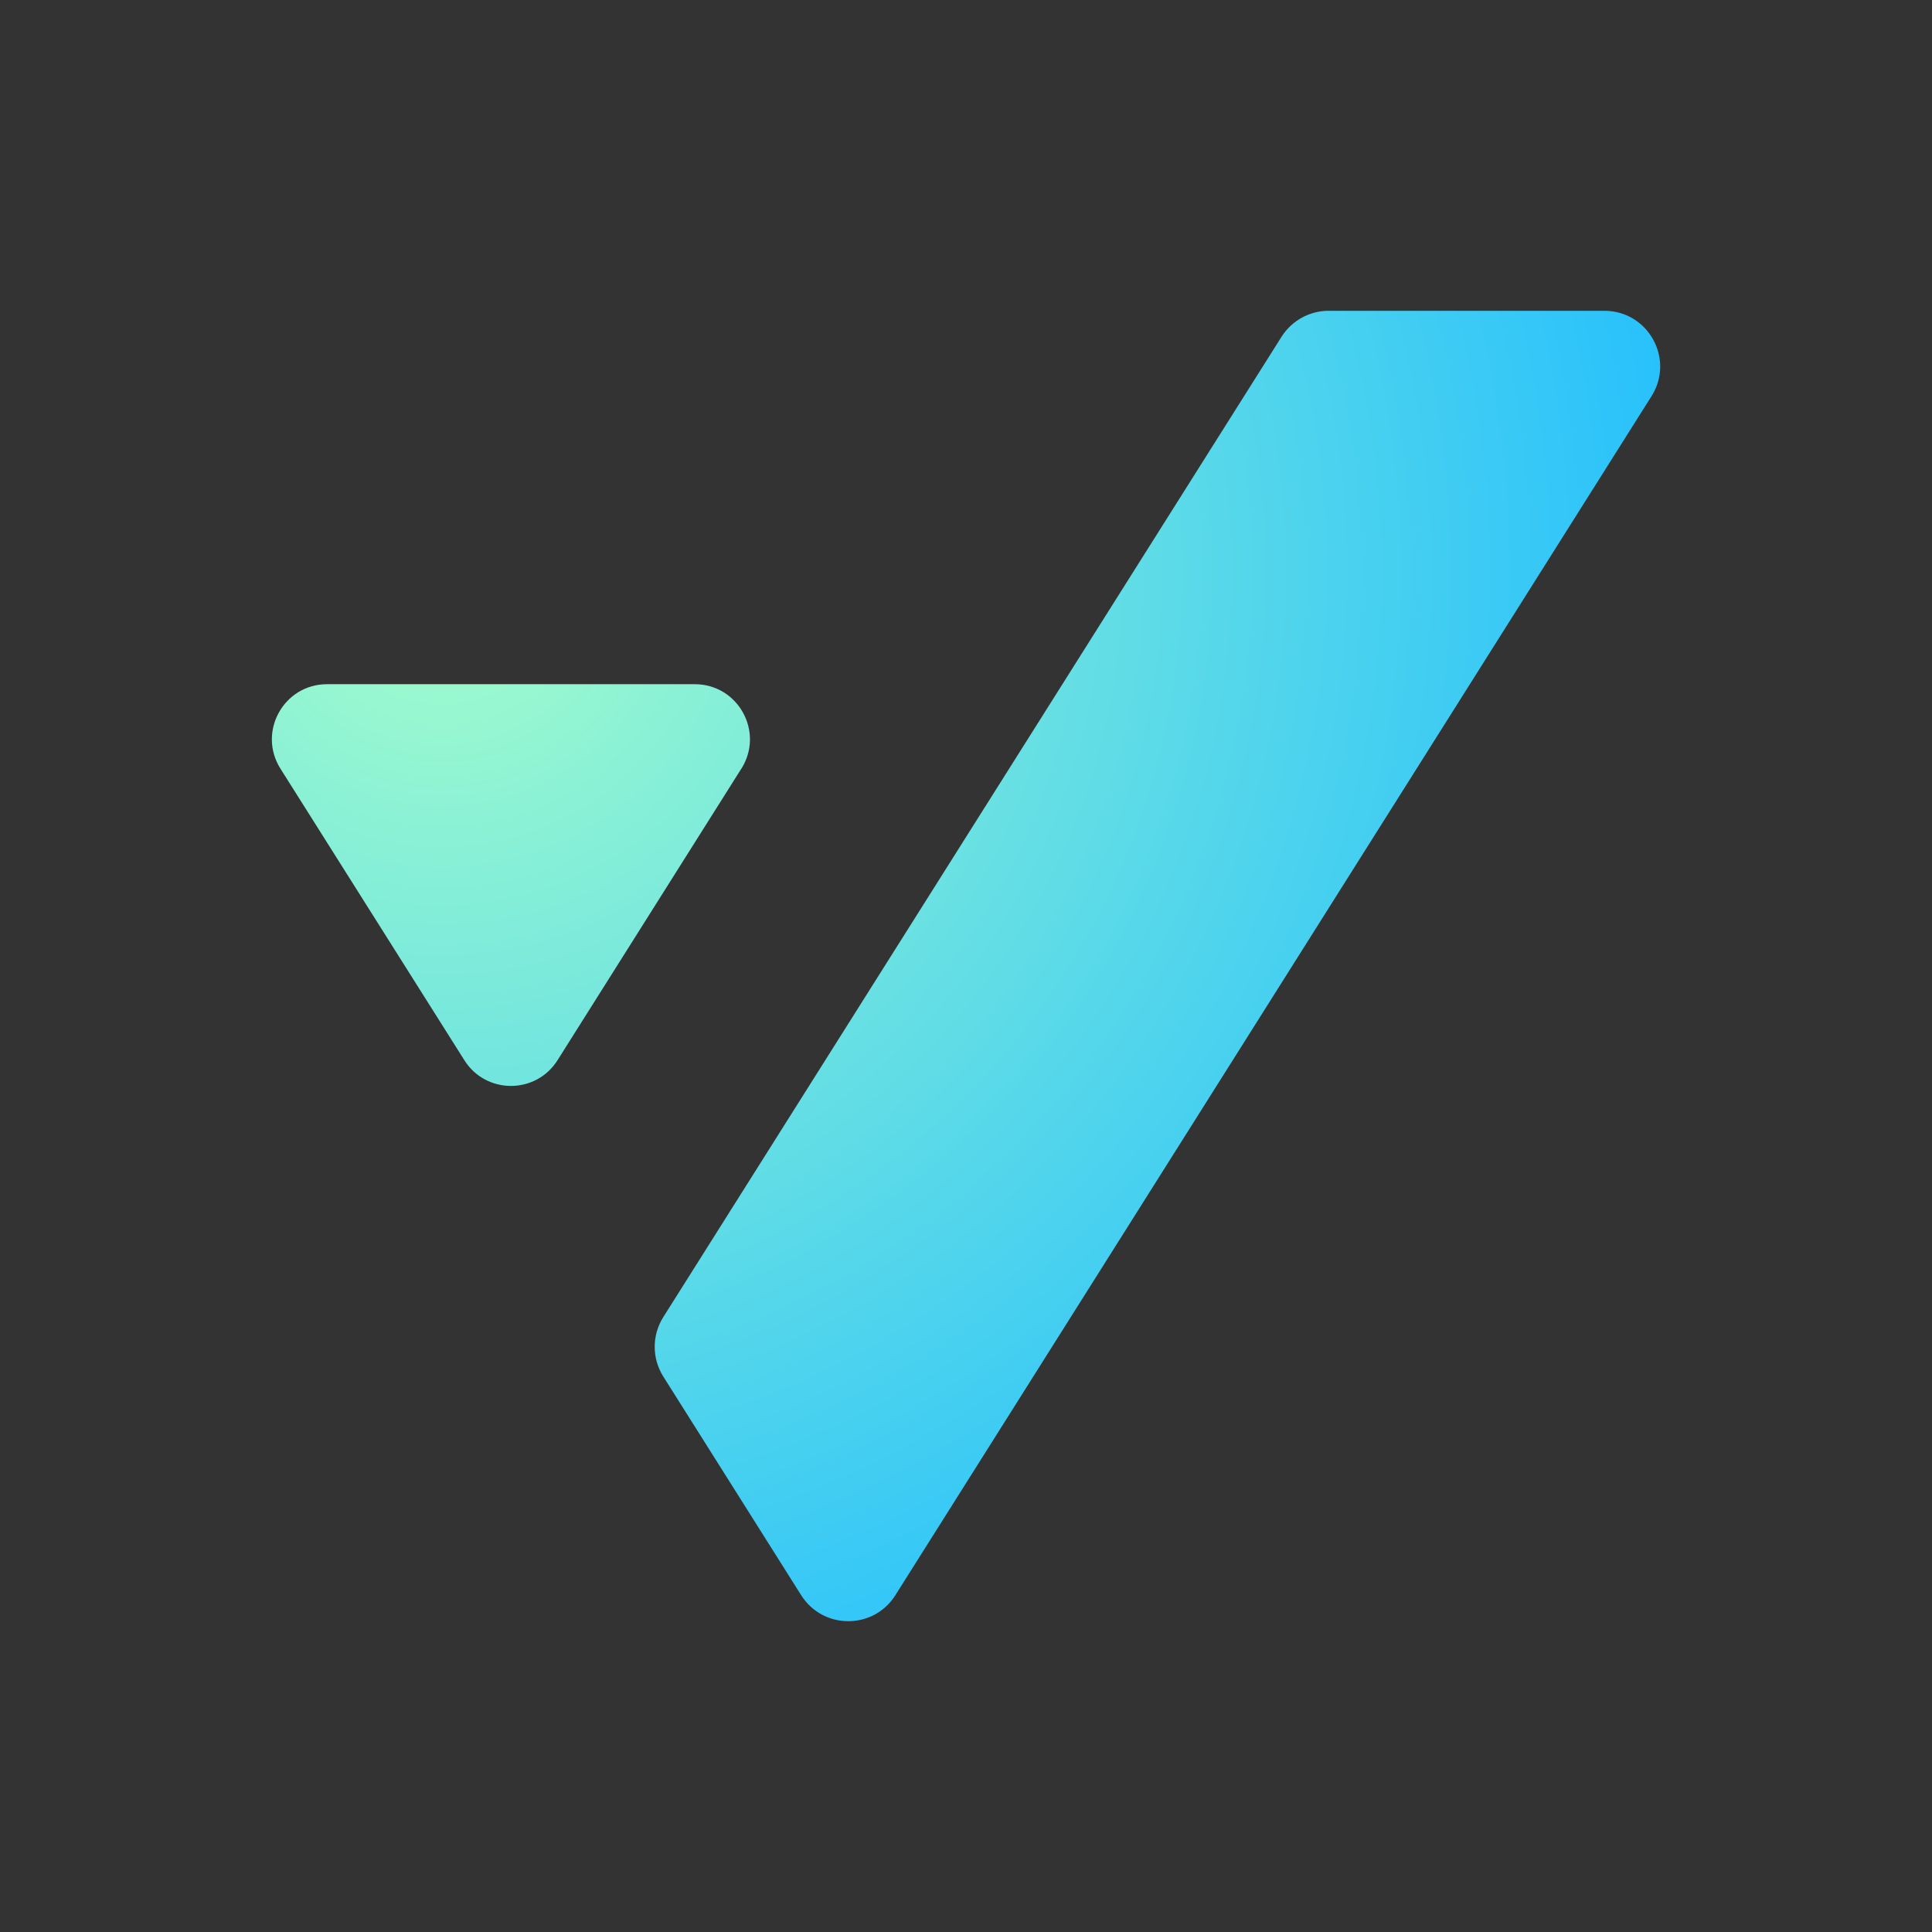
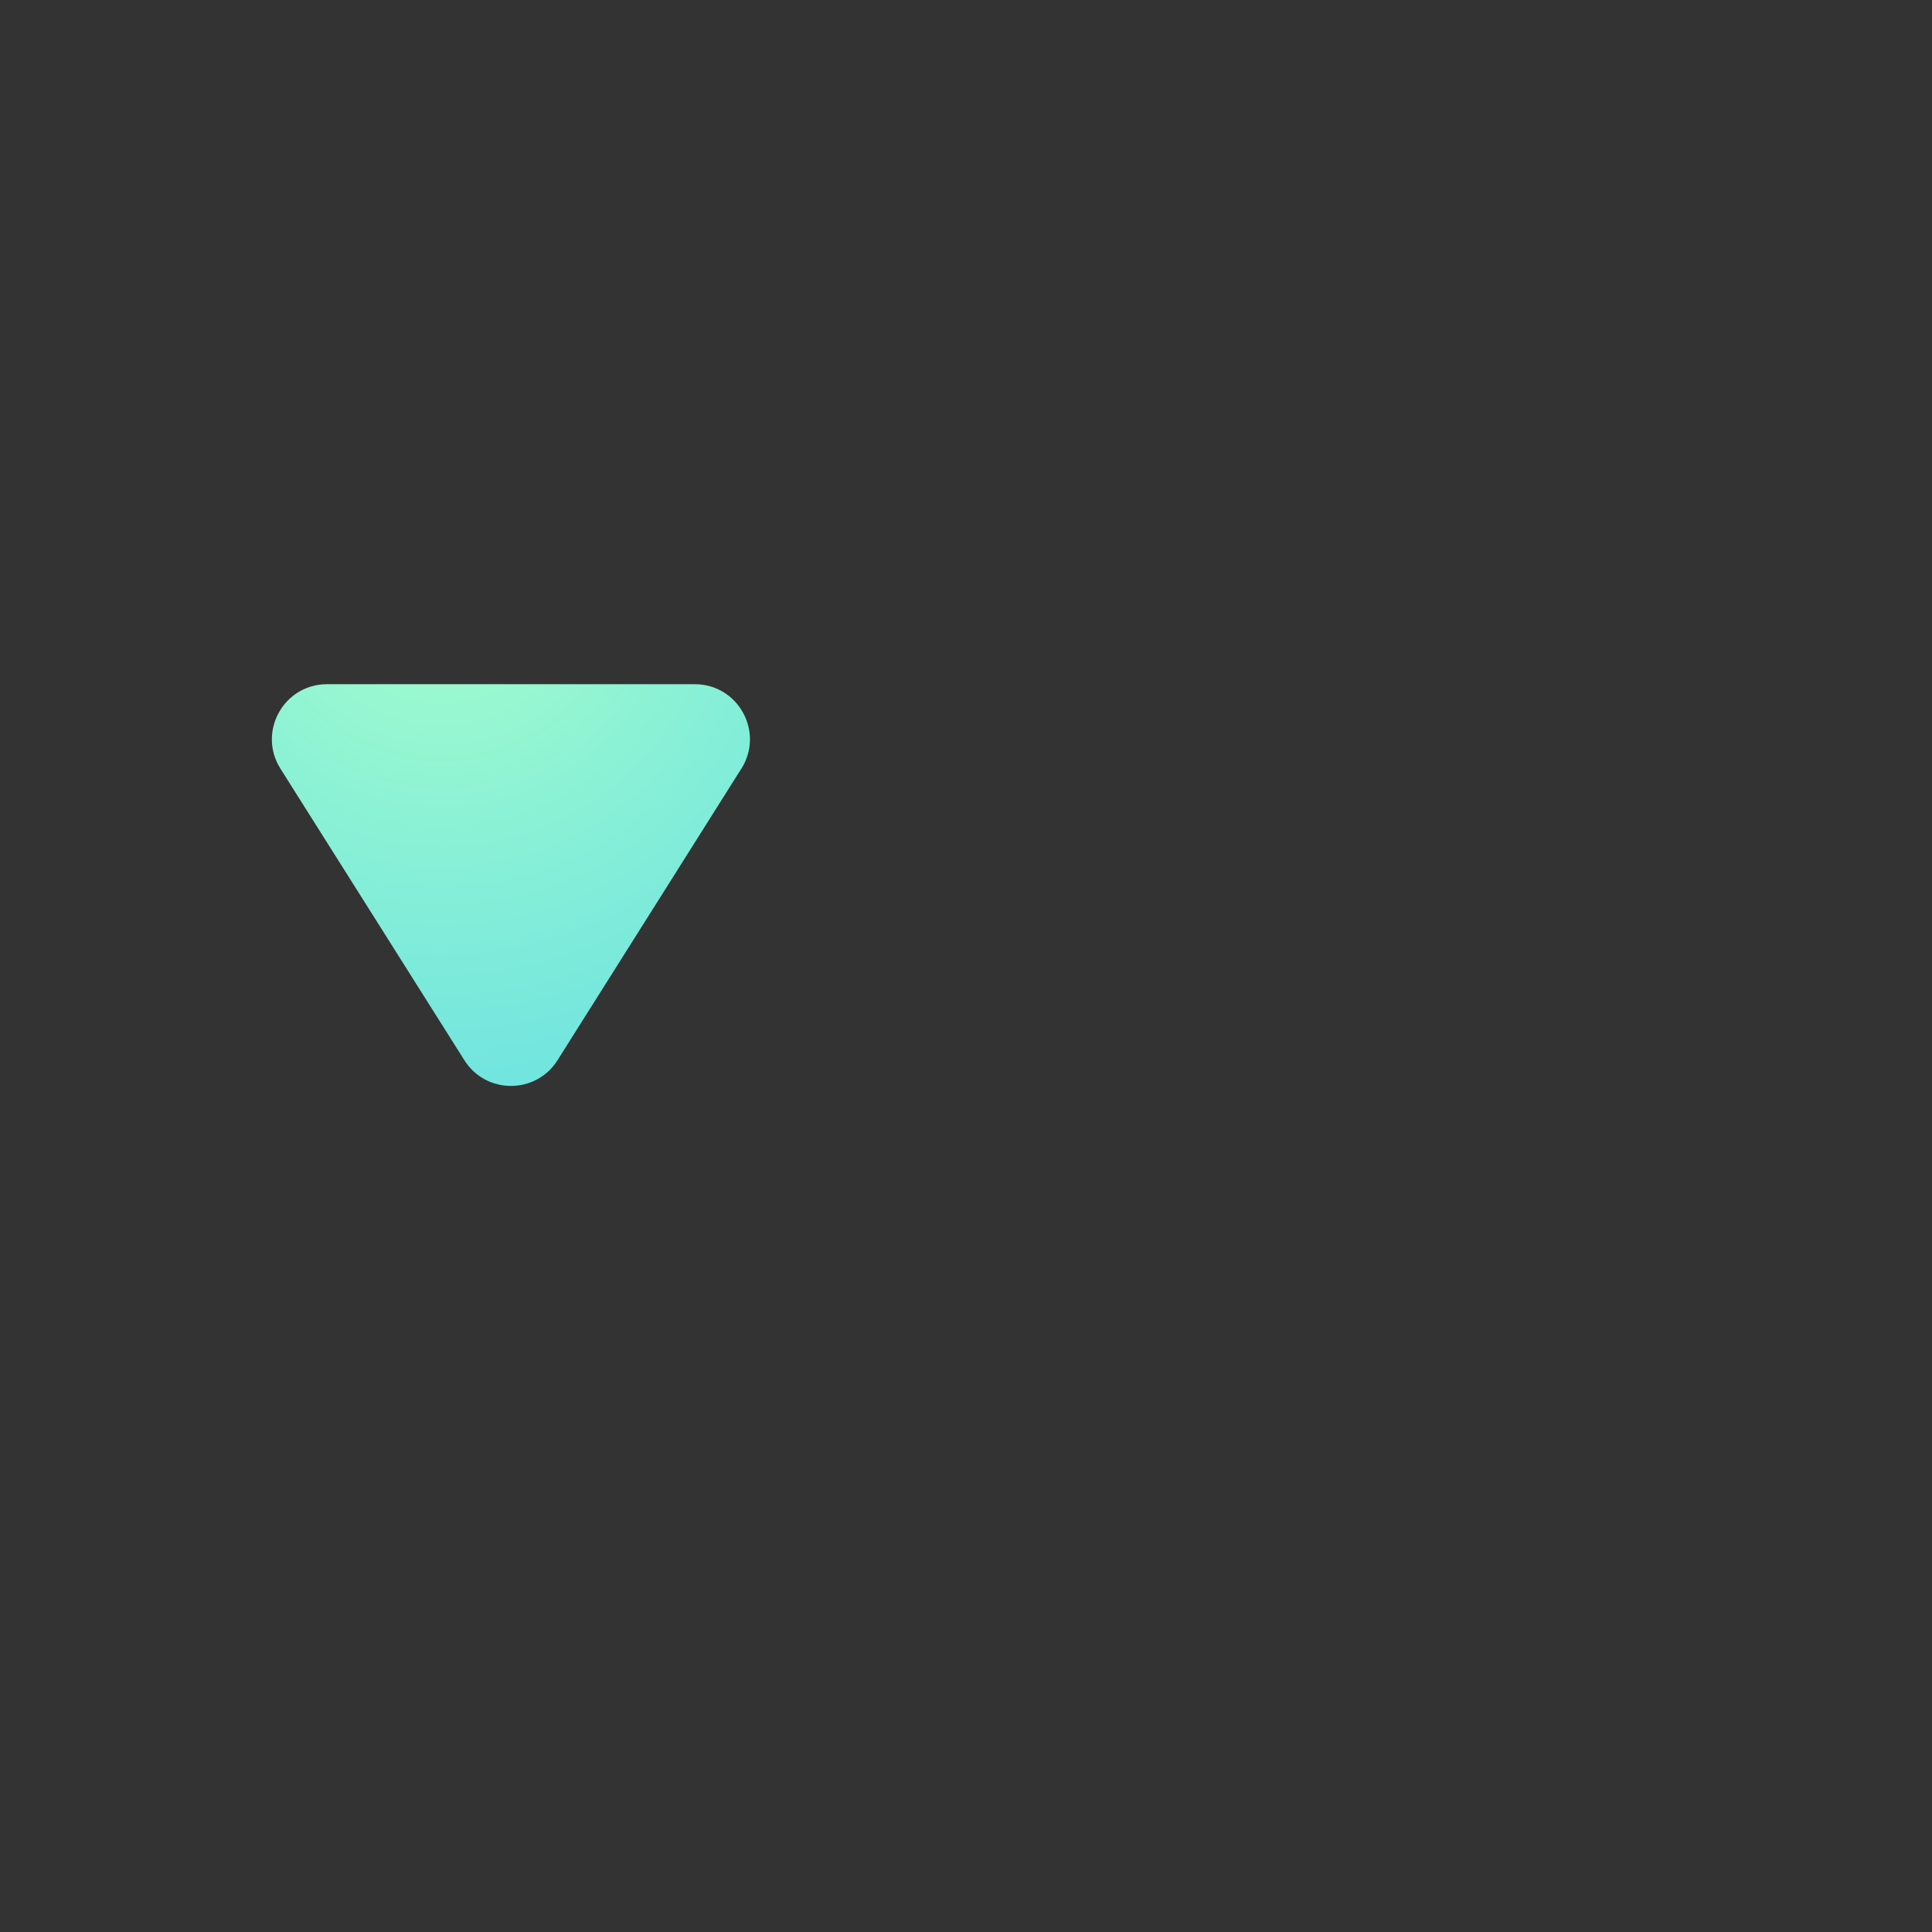
<svg xmlns="http://www.w3.org/2000/svg" xmlns:xlink="http://www.w3.org/1999/xlink" id="Layer_1" viewBox="0 0 368.5 368.5">
  <rect x="0" y="0" width="368.5" height="368.5" fill="#333333" stroke="none" />
  <defs>
    <style>.cls-1{fill:url(#radial-gradient-2);}.cls-1,.cls-2{stroke-width:0px;}.cls-2{fill:url(#radial-gradient);}</style>
    <radialGradient id="radial-gradient" cx="84.15" cy="109.07" fx="84.15" fy="109.07" r="504.72" gradientUnits="userSpaceOnUse">
      <stop offset="0" stop-color="#a5fecb" />
      <stop offset=".5" stop-color="#20bdff" />
      <stop offset="1" stop-color="#5433ff" />
    </radialGradient>
    <radialGradient id="radial-gradient-2" cx="84.15" cy="109.07" fx="84.15" fy="109.07" r="504.72" xlink:href="#radial-gradient" />
  </defs>
-   <path class="cls-2" d="M306.02,59.28c8.36,0,13.45,9.22,8.98,16.29l-114.36,181.34-29.86,47.35c-4.17,6.61-13.8,6.61-17.97,0l-26.3-41.71c-2.18-3.46-2.18-7.87,0-11.33l35.27-55.93,82.65-131.05c1.95-3.08,5.34-4.96,8.98-4.96h52.61Z" />
  <path class="cls-1" d="M141.4,146.61l-35.06,55.61c-4.12,6.54-13.65,6.54-17.77,0l-35.08-55.61c-4.41-7,.61-16.11,8.89-16.11h70.14c8.27,0,13.3,9.11,8.89,16.11Z" />
</svg>